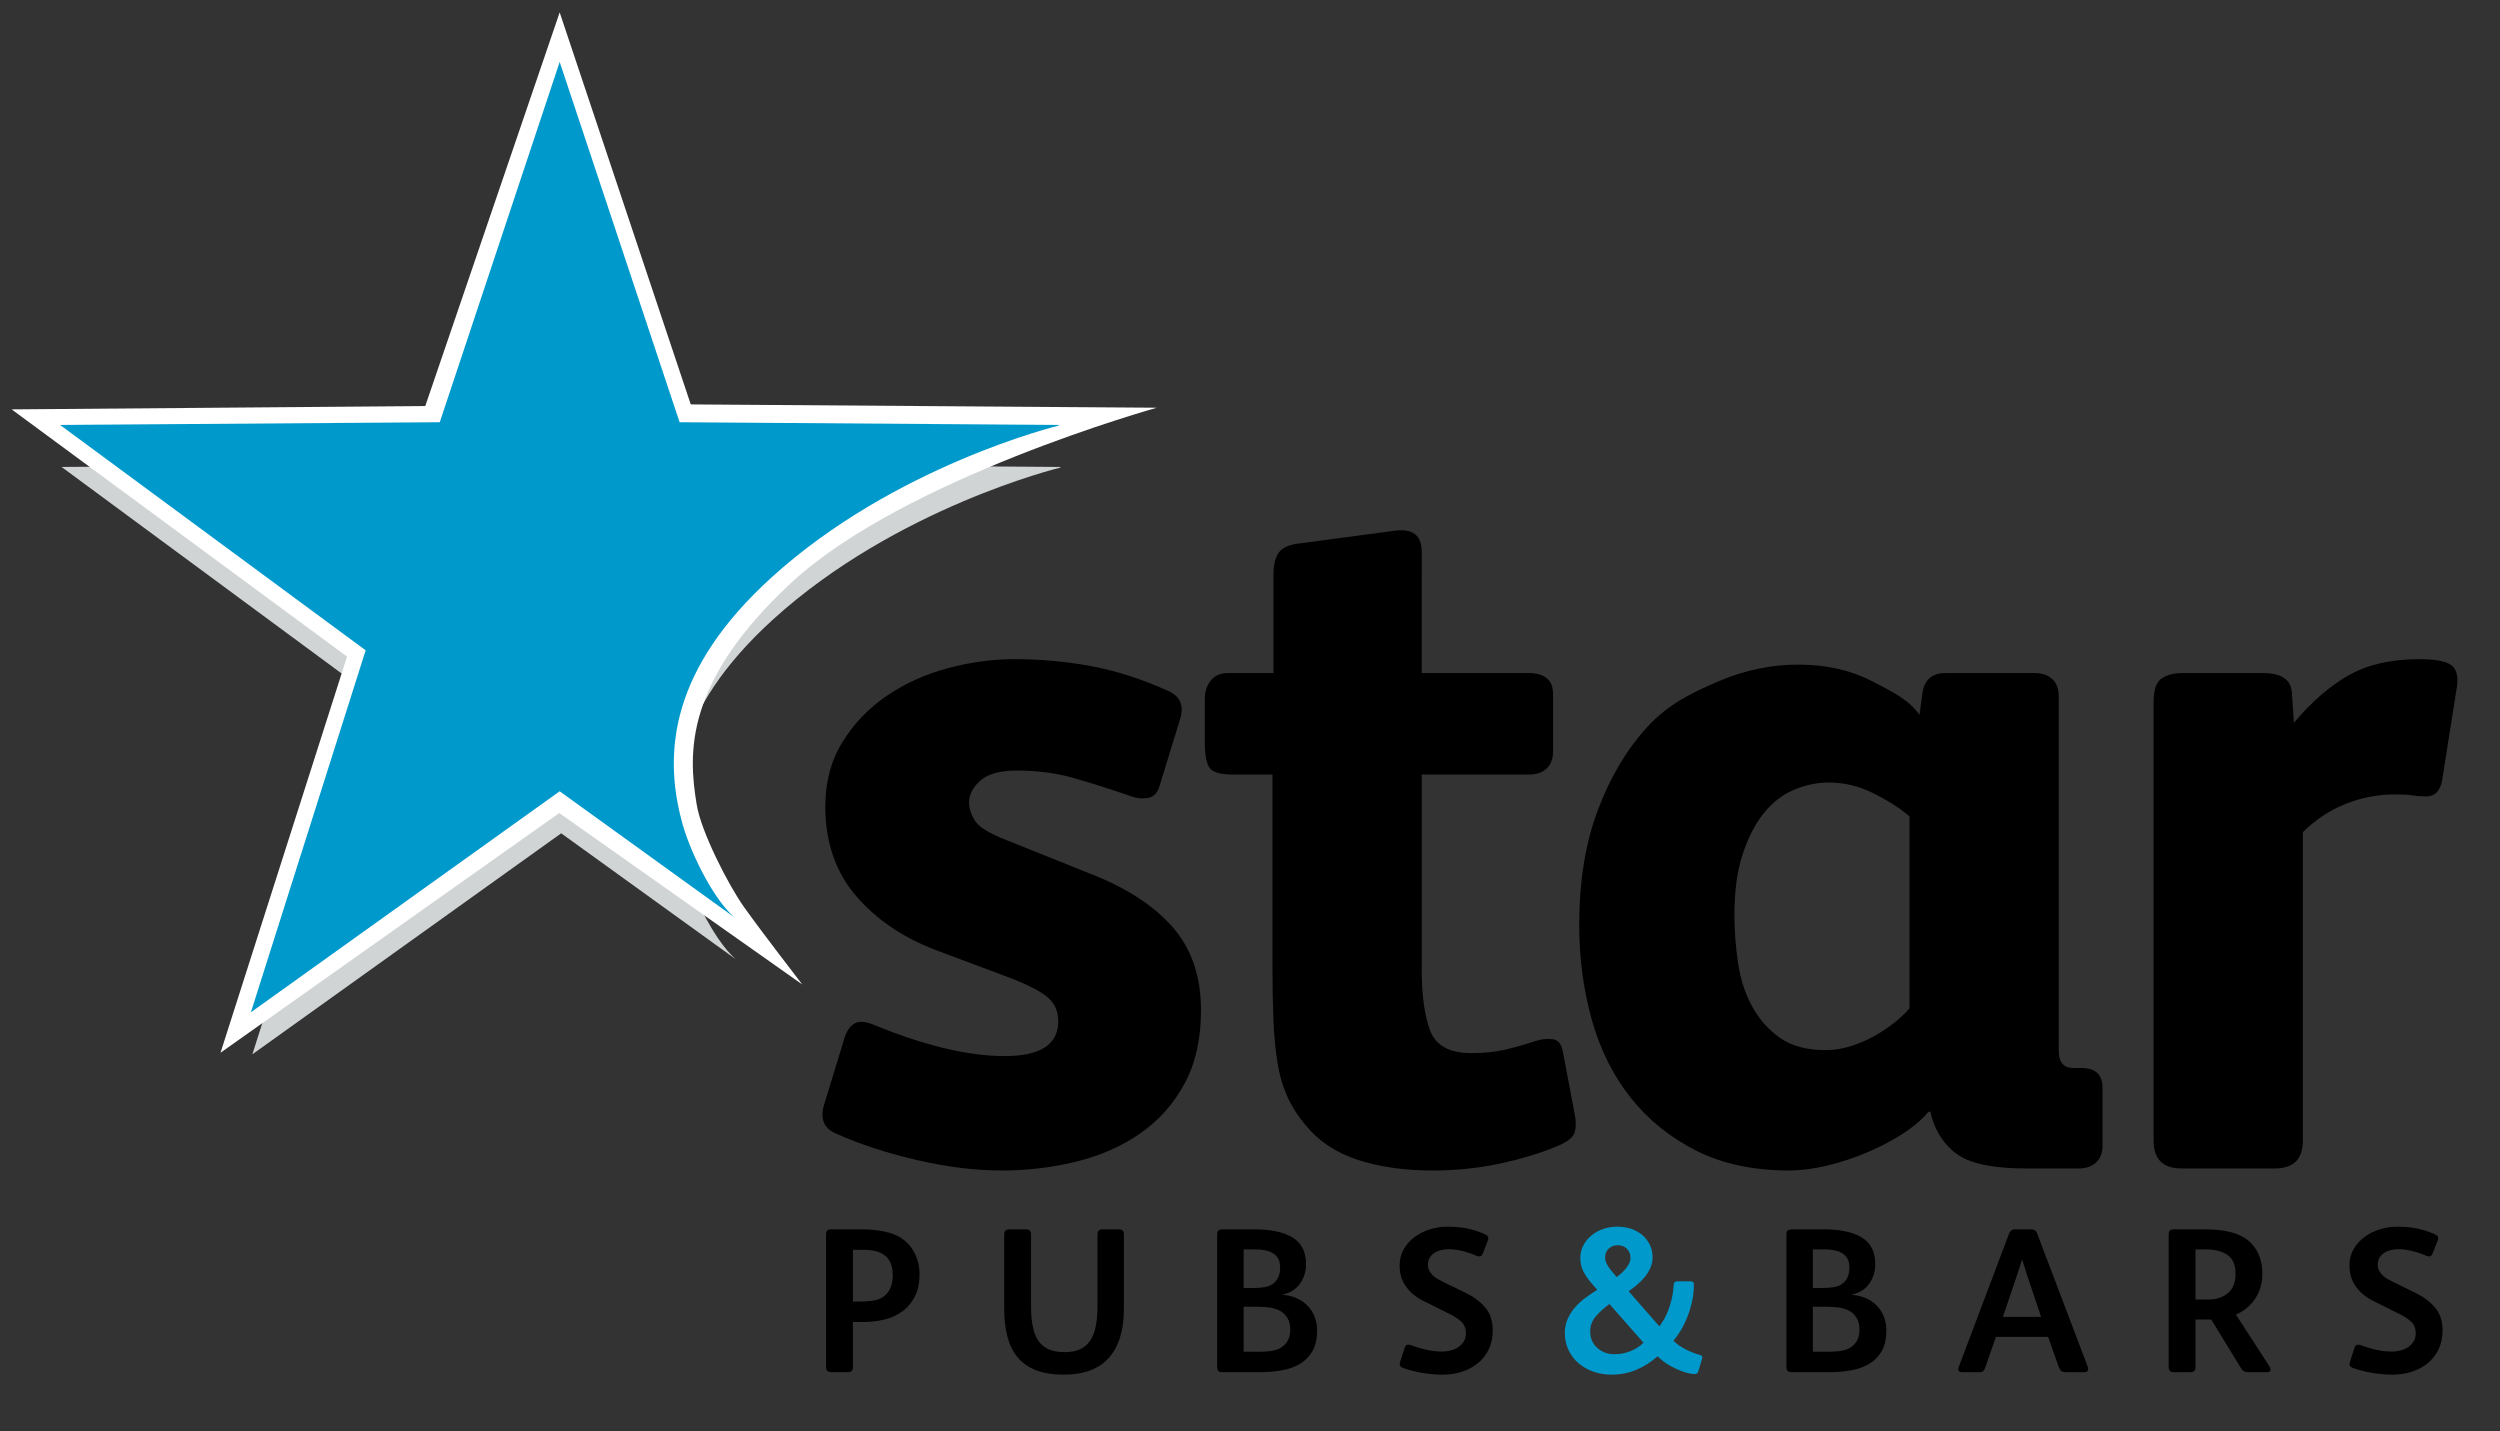
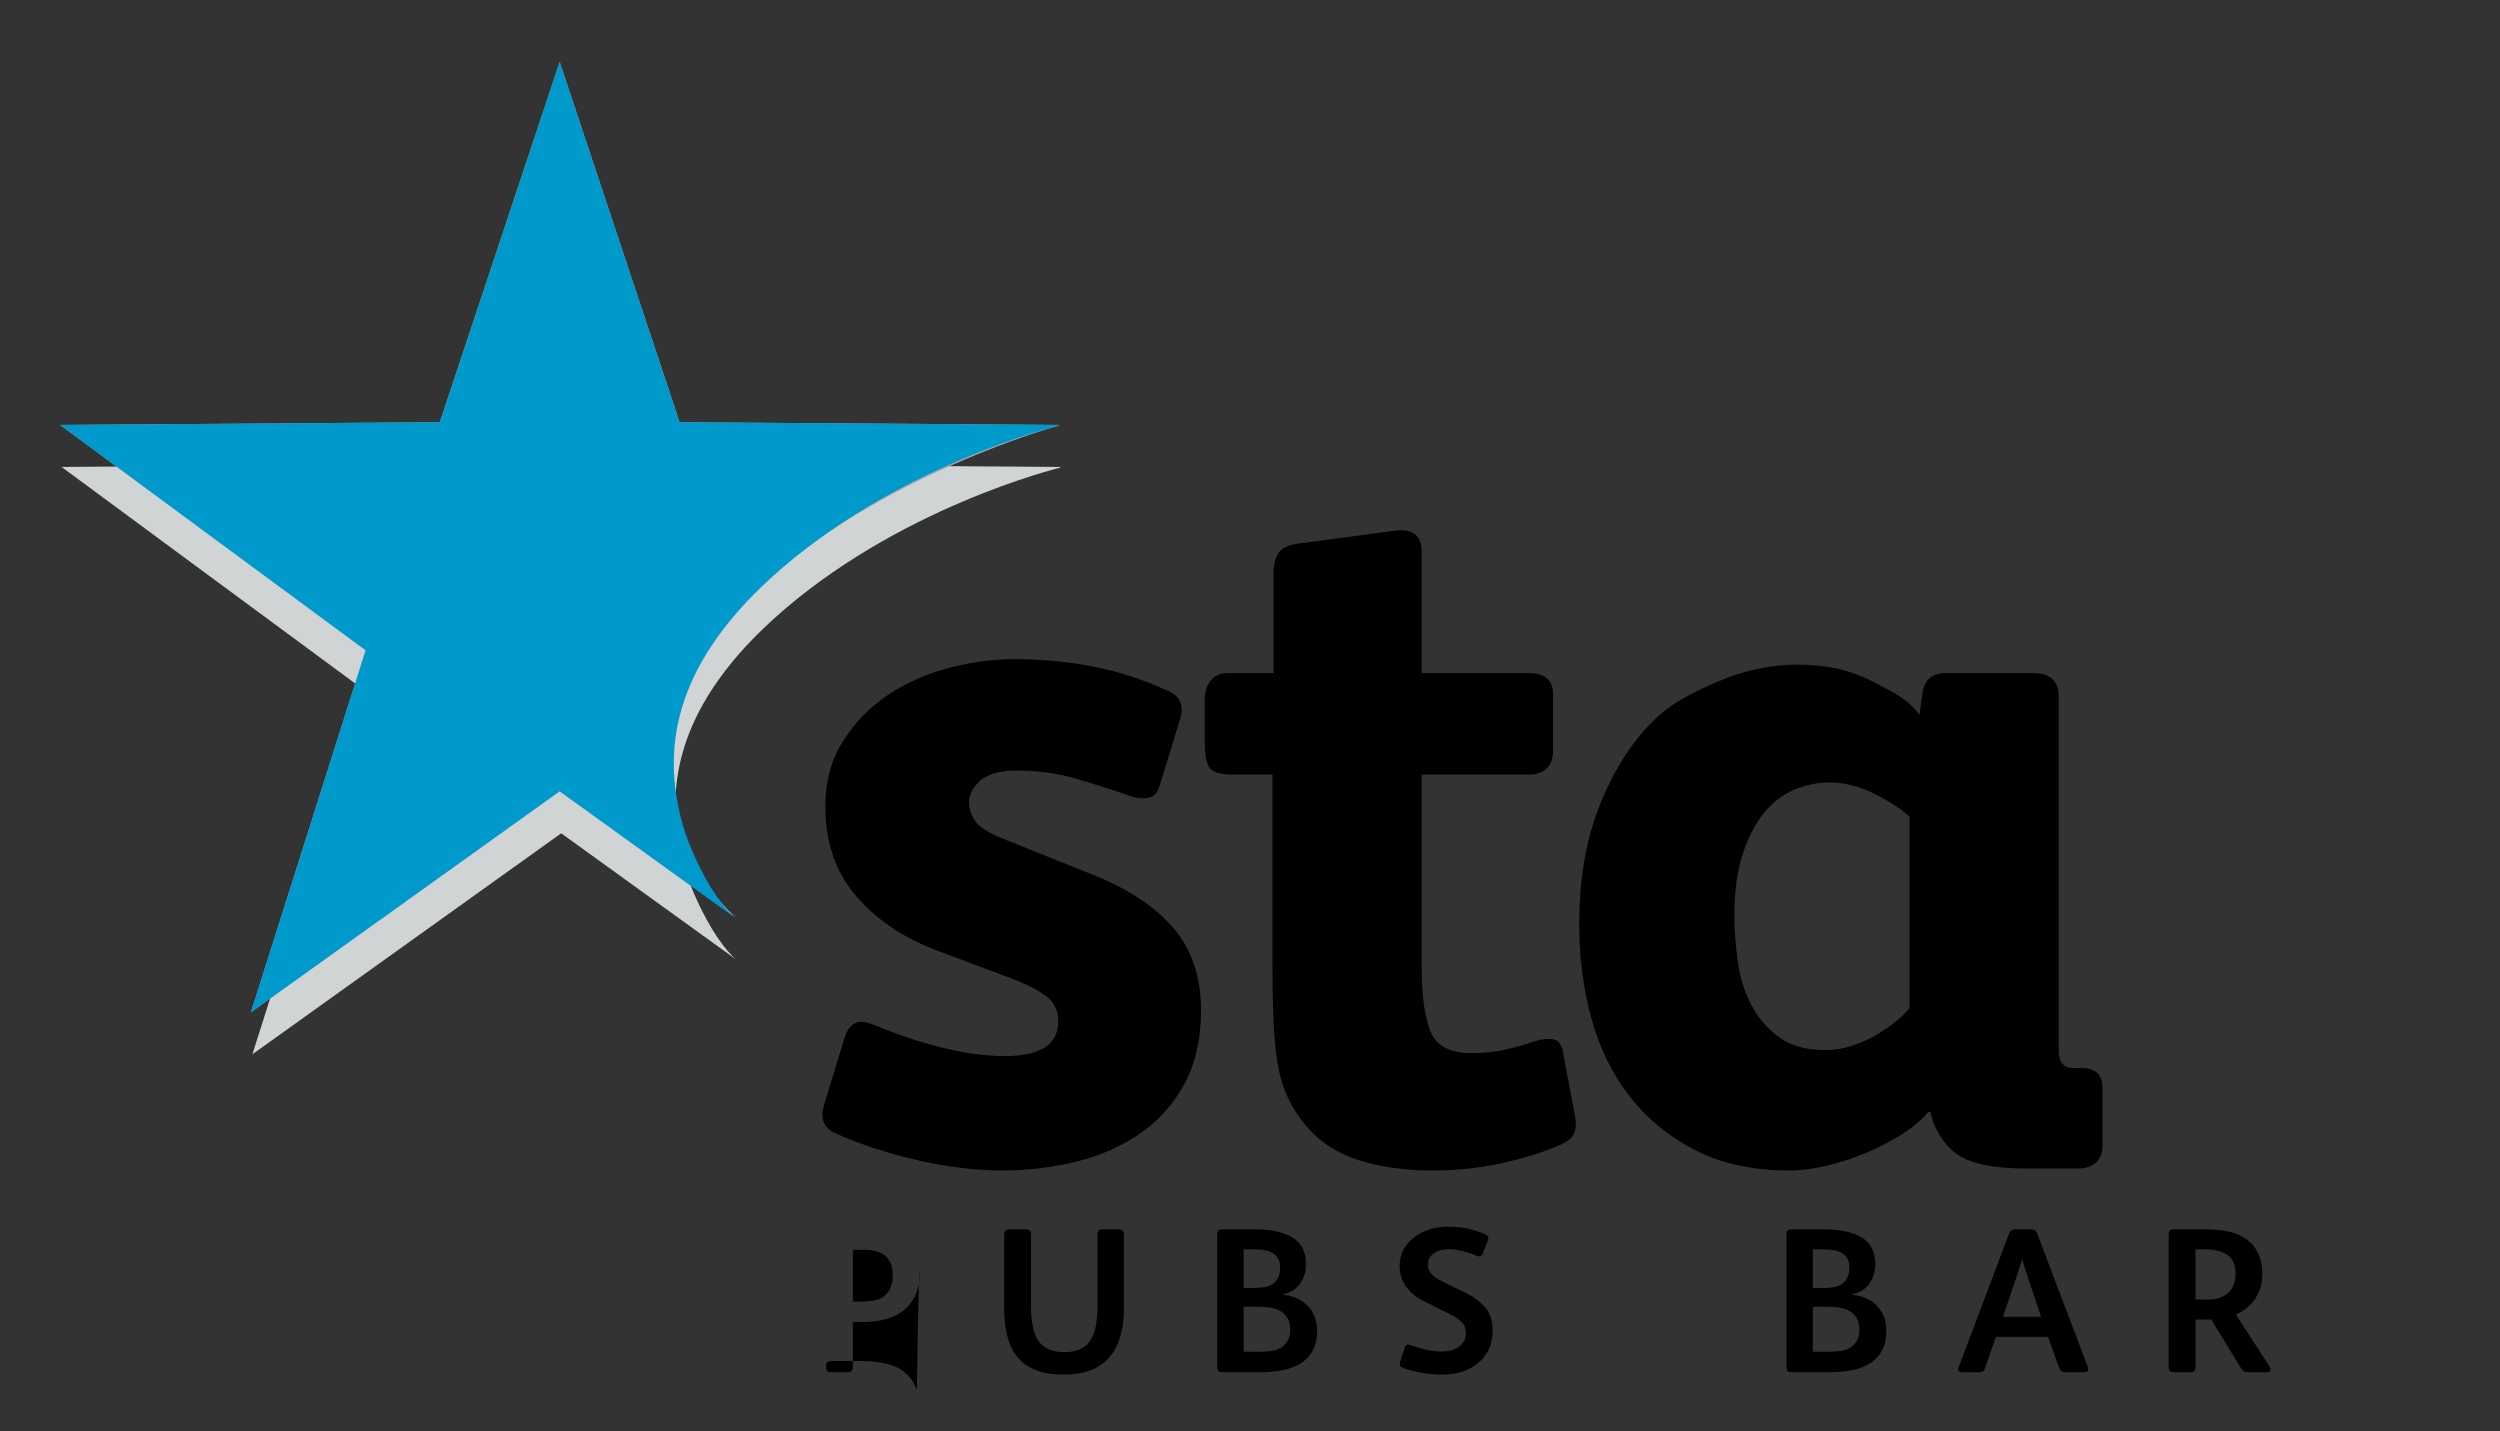
<svg xmlns="http://www.w3.org/2000/svg" version="1.1" id="Layer_1" x="0px" y="0px" width="285.333px" height="163.333px" viewBox="0 0 285.333 163.333" xml:space="preserve">
  <rect x="0" y="0" width="285.333" height="163.333" fill="#333333" stroke="none" />
  <path d="M137.075,115.31c0,3.258-0.622,6.038-1.866,8.346c-1.244,2.312-2.924,4.204-5.035,5.679 c-2.114,1.474-4.544,2.555-7.297,3.235c-2.756,0.681-5.6,1.022-8.542,1.022c-3.018,0-6.242-0.396-9.674-1.19 c-3.434-0.797-6.504-1.798-9.221-3.013c-1.433-0.602-1.885-1.737-1.355-3.404l2.26-7.381c0.228-0.83,0.605-1.419,1.132-1.758 c0.528-0.343,1.319-0.287,2.377,0.168c5.73,2.347,10.672,3.52,14.821,3.52c4.07,0,6.108-1.322,6.108-3.975 c0-1.06-0.358-1.93-1.074-2.61c-0.719-0.681-2.135-1.438-4.243-2.271l-8.485-3.178c-3.845-1.438-6.939-3.52-9.278-6.245 c-2.337-2.727-3.507-6.133-3.507-10.221c0-2.799,0.658-5.26,1.982-7.381c1.318-2.115,3.017-3.877,5.091-5.279 c2.074-1.4,4.392-2.441,6.958-3.123c2.563-0.681,5.093-1.021,7.581-1.021c2.938,0,5.844,0.266,8.709,0.795 c2.868,0.53,5.809,1.476,8.824,2.837c1.358,0.608,1.81,1.667,1.358,3.18l-2.375,7.721c-0.228,0.76-0.661,1.193-1.302,1.306 c-0.64,0.113-1.266,0.056-1.868-0.171c-2.412-0.83-4.62-1.532-6.616-2.1c-2.001-0.568-4.17-0.852-6.505-0.852 c-1.886,0-3.266,0.381-4.132,1.135c-0.865,0.761-1.299,1.591-1.299,2.501c0,0.678,0.225,1.379,0.678,2.097 c0.455,0.721,1.659,1.462,3.62,2.216l9.616,3.859c4.074,1.59,7.183,3.617,9.335,6.077C136,108.29,137.075,111.452,137.075,115.31" />
  <path d="M162.266,76.819h12.264c0.833,0,1.492,0.189,1.982,0.568c0.496,0.38,0.74,0.984,0.74,1.816v6.586 c0,0.833-0.244,1.478-0.74,1.932c-0.49,0.455-1.149,0.681-1.982,0.681h-12.264v22.221c0,2.964,0.318,5.303,0.963,7.009 c0.644,1.709,2.213,2.564,4.713,2.564c1.438,0,2.725-0.132,3.861-0.4c1.135-0.263,2.271-0.586,3.405-0.965 c0.683-0.226,1.342-0.299,1.986-0.226c0.644,0.076,1.041,0.568,1.19,1.475l1.364,7.207c0.149,0.83,0.132,1.505-0.057,2.027 c-0.188,0.528-0.813,1.014-1.872,1.465c-1.971,0.824-4.184,1.502-6.645,2.027c-2.459,0.524-5.016,0.787-7.664,0.787 c-3.165,0-5.985-0.396-8.468-1.19c-2.48-0.8-4.475-2.104-5.977-3.919c-0.9-1.06-1.618-2.177-2.144-3.35 c-0.524-1.175-0.906-2.479-1.126-3.919c-0.229-1.435-0.379-3.047-0.455-4.823c-0.073-1.777-0.109-3.841-0.109-6.188V88.401h-4.544 c-1.363,0-2.232-0.247-2.611-0.738c-0.38-0.491-0.568-1.493-0.568-3.01v-4.882c0-0.831,0.228-1.533,0.683-2.102 c0.453-0.566,1.097-0.85,1.929-0.85h5.224V65.578c0-1.06,0.189-1.873,0.562-2.441c0.377-0.568,1.09-0.926,2.145-1.079l11.053-1.476 c2.104-0.302,3.161,0.493,3.161,2.383V76.819z" />
  <path d="M217.937,93.169c-1.058-0.906-2.42-1.779-4.085-2.613c-1.668-0.83-3.368-1.248-5.111-1.248 c-1.361,0-2.706,0.287-4.032,0.852c-1.322,0.567-2.479,1.478-3.462,2.726c-0.983,1.252-1.778,2.821-2.386,4.714 c-0.606,1.893-0.906,4.163-0.906,6.813c0,1.74,0.131,3.538,0.399,5.391c0.263,1.856,0.792,3.52,1.589,4.997 c0.794,1.478,1.85,2.687,3.178,3.633c1.325,0.949,3.086,1.42,5.281,1.42c0.982,0,1.985-0.171,3.007-0.51 c1.022-0.343,1.95-0.758,2.784-1.252c0.828-0.488,1.568-1.001,2.213-1.529c0.641-0.528,1.152-1.022,1.531-1.478V93.169z M239.966,130.75c0,0.833-0.244,1.475-0.737,1.93c-0.493,0.454-1.154,0.681-1.986,0.681h-6.02c-3.403,0-5.886-0.452-7.437-1.361 c-1.555-0.907-2.972-2.741-3.461-5.104h-0.23c-0.756,0.906-1.76,1.759-3.009,2.552c-1.248,0.794-2.595,1.496-4.032,2.101 c-1.438,0.607-2.933,1.096-4.483,1.478c-1.552,0.378-3.008,0.564-4.372,0.564c-4.086,0-7.626-0.754-10.617-2.268 c-2.992-1.515-5.489-3.538-7.494-6.075c-2.006-2.537-3.48-5.507-4.427-8.914c-0.946-3.406-1.42-7.002-1.42-10.788 c0-4.993,0.72-9.384,2.158-13.169c1.436-3.788,3.331-6.944,5.679-9.481c2.344-2.536,5.012-3.824,8.004-5.112 c2.988-1.285,6.033-1.929,9.14-1.929c3.181,0,5.979,0.623,8.403,1.873c2.42,1.25,4.237,2.123,5.449,3.862l0.342-2.499 c0.228-1.513,1.096-2.268,2.613-2.268h10.217c0.834,0,1.493,0.226,1.986,0.681c0.493,0.454,0.74,1.134,0.74,2.042v40.419 c0,1.288,0.567,1.933,1.703,1.933h0.906c1.591,0,2.385,0.754,2.385,2.268V130.75z" />
-   <path d="M273.279,90.672c-1.896,0-3.749,0.357-5.565,1.078c-1.819,0.72-3.446,1.801-4.884,3.235v35.197 c0,2.118-1.06,3.178-3.178,3.178h-10.674c-2.12,0-3.18-1.06-3.18-3.178V80.114c0-1.364,0.304-2.252,0.907-2.671 c0.607-0.415,1.401-0.623,2.384-0.623h9.199c2.12,0,3.216,0.757,3.292,2.27l0.229,3.408c2.042-2.424,4.143-4.241,6.299-5.45 c2.161-1.212,4.828-1.816,8.006-1.816c1.743,0,2.931,0.208,3.577,0.623c0.642,0.418,0.892,1.232,0.739,2.442l-1.705,10.785 c-0.225,1.212-0.832,1.816-1.814,1.816c-0.607,0-1.119-0.036-1.533-0.112C274.963,90.709,274.261,90.672,273.279,90.672" />
-   <path d="M104.954,145.443c0,0.943-0.164,1.755-0.493,2.439c-0.33,0.684-0.783,1.251-1.363,1.709 c-0.595,0.455-1.281,0.784-2.055,0.989c-0.775,0.201-1.655,0.305-2.641,0.305h-1.057v5.159c0,0.175-0.045,0.312-0.131,0.412 c-0.086,0.104-0.241,0.153-0.463,0.153h-1.899c-0.189,0-0.334-0.046-0.426-0.141c-0.096-0.095-0.144-0.26-0.144-0.495v-15.031 c0-0.234,0.042-0.399,0.129-0.494c0.087-0.092,0.238-0.141,0.459-0.141h3.416c1.257,0,2.339,0.135,3.25,0.4s1.659,0.732,2.24,1.392 c0.375,0.437,0.667,0.943,0.871,1.518C104.852,144.191,104.954,144.798,104.954,145.443 M101.892,145.549 c0-0.537-0.08-0.988-0.234-1.358c-0.156-0.372-0.38-0.671-0.667-0.9c-0.291-0.226-0.641-0.394-1.055-0.497 c-0.415-0.101-0.873-0.153-1.371-0.153h-1.219v5.913h0.633c0.688,0,1.304-0.049,1.851-0.14c0.546-0.099,0.999-0.343,1.36-0.736 C101.657,147.159,101.892,146.451,101.892,145.549" />
+   <path d="M104.954,145.443c0,0.943-0.164,1.755-0.493,2.439c-0.33,0.684-0.783,1.251-1.363,1.709 c-0.595,0.455-1.281,0.784-2.055,0.989c-0.775,0.201-1.655,0.305-2.641,0.305h-1.057v5.159c0,0.175-0.045,0.312-0.131,0.412 c-0.086,0.104-0.241,0.153-0.463,0.153h-1.899c-0.189,0-0.334-0.046-0.426-0.141c-0.096-0.095-0.144-0.26-0.144-0.495c0-0.234,0.042-0.399,0.129-0.494c0.087-0.092,0.238-0.141,0.459-0.141h3.416c1.257,0,2.339,0.135,3.25,0.4s1.659,0.732,2.24,1.392 c0.375,0.437,0.667,0.943,0.871,1.518C104.852,144.191,104.954,144.798,104.954,145.443 M101.892,145.549 c0-0.537-0.08-0.988-0.234-1.358c-0.156-0.372-0.38-0.671-0.667-0.9c-0.291-0.226-0.641-0.394-1.055-0.497 c-0.415-0.101-0.873-0.153-1.371-0.153h-1.219v5.913h0.633c0.688,0,1.304-0.049,1.851-0.14c0.546-0.099,0.999-0.343,1.36-0.736 C101.657,147.159,101.892,146.451,101.892,145.549" />
  <path d="M128.274,149.377c0,2.434-0.568,4.295-1.708,5.584c-1.138,1.288-2.862,1.932-5.17,1.932c-1.241,0-2.292-0.168-3.157-0.507 c-0.862-0.339-1.563-0.827-2.095-1.471c-0.535-0.645-0.923-1.435-1.167-2.369c-0.244-0.935-0.365-2.006-0.365-3.215v-8.458 c0-0.376,0.206-0.565,0.617-0.565h1.875c0.38,0,0.571,0.189,0.571,0.565v8.199c0,0.863,0.063,1.624,0.188,2.283 c0.125,0.659,0.336,1.212,0.634,1.651c0.297,0.437,0.692,0.767,1.184,0.989c0.495,0.22,1.108,0.329,1.845,0.329 c0.705,0,1.296-0.115,1.772-0.342c0.479-0.229,0.862-0.564,1.152-1.013c0.29-0.449,0.496-0.996,0.622-1.648 c0.125-0.65,0.188-1.404,0.188-2.25v-8.199c0-0.376,0.195-0.565,0.589-0.565h1.86c0.376,0,0.565,0.189,0.565,0.565V149.377z" />
  <path d="M150.323,151.85c0,0.959-0.176,1.743-0.529,2.357c-0.354,0.613-0.824,1.096-1.42,1.449 c-0.599,0.352-1.282,0.599-2.061,0.742c-0.775,0.141-1.578,0.211-2.408,0.211h-4.371c-0.253,0-0.417-0.053-0.496-0.153 c-0.08-0.104-0.119-0.277-0.119-0.531v-15.003c0-0.254,0.055-0.416,0.166-0.495c0.111-0.079,0.289-0.119,0.54-0.119h3.526 c1.898,0,3.354,0.312,4.377,0.932c1.02,0.619,1.529,1.636,1.529,3.049c0,0.834-0.226,1.572-0.681,2.217 c-0.454,0.644-1.115,1.06-1.98,1.245v0.027c0.564,0.046,1.086,0.171,1.564,0.376c0.478,0.204,0.893,0.482,1.245,0.836 c0.353,0.354,0.627,0.77,0.822,1.249S150.323,151.255,150.323,151.85 M146.106,144.631c0-0.379-0.07-0.699-0.211-0.959 c-0.144-0.26-0.341-0.47-0.591-0.629c-0.249-0.155-0.554-0.271-0.905-0.342c-0.355-0.07-0.735-0.106-1.145-0.106h-1.315V147h1.223 c0.423,0,0.816-0.033,1.18-0.095c0.358-0.063,0.668-0.186,0.928-0.366c0.26-0.183,0.461-0.427,0.612-0.735 S146.106,145.104,146.106,144.631 M147.262,151.758c0-0.552-0.114-1.007-0.344-1.367c-0.226-0.363-0.529-0.635-0.906-0.824 c-0.36-0.174-0.745-0.287-1.154-0.342s-0.864-0.082-1.364-0.082h-1.554v5.134h1.741c0.407,0,0.805-0.018,1.189-0.058 c0.384-0.04,0.727-0.122,1.025-0.247c0.409-0.174,0.738-0.442,0.989-0.815C147.135,152.791,147.262,152.324,147.262,151.758" />
  <path d="M170.368,151.85c0,0.818-0.152,1.542-0.458,2.171c-0.305,0.626-0.722,1.15-1.247,1.575c-0.523,0.424-1.131,0.748-1.82,0.968 c-0.687,0.22-1.417,0.329-2.183,0.329c-0.705,0-1.456-0.063-2.248-0.189c-0.791-0.125-1.537-0.314-2.242-0.564 c-0.222-0.079-0.352-0.18-0.388-0.309c-0.042-0.125-0.031-0.274,0.033-0.445l0.494-1.532c0.062-0.201,0.157-0.323,0.283-0.363 c0.125-0.04,0.291-0.021,0.496,0.058c0.548,0.205,1.121,0.373,1.718,0.507c0.598,0.135,1.194,0.202,1.792,0.202 c0.314,0,0.632-0.04,0.954-0.119c0.319-0.08,0.612-0.205,0.872-0.376c0.259-0.174,0.47-0.391,0.635-0.65 c0.165-0.256,0.247-0.577,0.247-0.952c0-0.55-0.171-0.986-0.518-1.31c-0.347-0.32-0.746-0.592-1.201-0.812l-3.062-1.53 c-0.849-0.408-1.523-0.955-2.027-1.636c-0.504-0.687-0.755-1.49-0.755-2.415c0-0.724,0.163-1.361,0.486-1.91 c0.32-0.55,0.739-1.014,1.258-1.39c0.519-0.378,1.099-0.662,1.743-0.86c0.644-0.195,1.297-0.293,1.957-0.293 c0.784,0,1.508,0.061,2.176,0.186c0.669,0.129,1.347,0.339,2.039,0.639c0.221,0.095,0.36,0.195,0.423,0.305 c0.063,0.11,0.057,0.269-0.022,0.474l-0.564,1.435c-0.08,0.204-0.182,0.317-0.309,0.342c-0.125,0.024-0.281-0.003-0.47-0.082 c-0.504-0.22-1.029-0.397-1.575-0.528c-0.552-0.135-1.062-0.201-1.534-0.201c-0.282,0-0.563,0.03-0.849,0.094 c-0.282,0.062-0.537,0.165-0.765,0.306s-0.412,0.327-0.555,0.553c-0.139,0.229-0.212,0.507-0.212,0.836 c0,0.238,0.052,0.452,0.154,0.647c0.103,0.198,0.23,0.375,0.388,0.531c0.157,0.158,0.337,0.296,0.543,0.415 c0.203,0.116,0.402,0.223,0.59,0.317l2.614,1.27c0.935,0.458,1.688,1.021,2.255,1.686 C170.085,149.894,170.368,150.77,170.368,151.85" />
-   <path fill="#0099CC" d="M193.961,154.631c0.172,0.046,0.274,0.104,0.307,0.165c0.032,0.063,0.022,0.18-0.024,0.354l-0.401,1.316 c-0.029,0.128-0.078,0.22-0.141,0.274c-0.062,0.052-0.163,0.082-0.304,0.082c-0.253,0-0.562-0.052-0.924-0.152 c-0.361-0.104-0.741-0.244-1.143-0.428c-0.4-0.18-0.788-0.394-1.169-0.646c-0.377-0.251-0.699-0.52-0.967-0.8 c-0.754,0.659-1.565,1.175-2.428,1.541c-0.866,0.37-1.819,0.556-2.857,0.556c-0.724,0-1.407-0.115-2.053-0.342 c-0.643-0.229-1.208-0.546-1.684-0.955c-0.482-0.406-0.864-0.907-1.148-1.496c-0.28-0.589-0.423-1.245-0.423-1.966 c0-0.58,0.105-1.111,0.318-1.591c0.212-0.479,0.489-0.918,0.834-1.318c0.347-0.4,0.745-0.767,1.192-1.096 c0.446-0.33,0.897-0.635,1.353-0.919l-0.635-0.729c-0.409-0.471-0.729-0.932-0.954-1.377c-0.229-0.448-0.342-0.955-0.342-1.521 c0-0.519,0.112-0.998,0.342-1.438c0.226-0.439,0.537-0.821,0.93-1.142c0.392-0.323,0.844-0.571,1.354-0.742 c0.513-0.174,1.041-0.259,1.591-0.259c0.564,0,1.091,0.082,1.581,0.244c0.482,0.168,0.909,0.402,1.27,0.708 c0.363,0.309,0.647,0.678,0.859,1.108c0.216,0.434,0.319,0.915,0.319,1.449c0,0.422-0.083,0.818-0.249,1.188 c-0.163,0.37-0.374,0.718-0.634,1.038c-0.259,0.32-0.552,0.617-0.873,0.883c-0.321,0.269-0.648,0.519-0.978,0.754l3.51,4.005 c0.157-0.204,0.325-0.461,0.509-0.767c0.18-0.305,0.344-0.65,0.493-1.034c0.15-0.385,0.282-0.821,0.401-1.31 c0.117-0.485,0.192-1.014,0.223-1.578c0.016-0.172,0.055-0.29,0.119-0.352c0.063-0.064,0.177-0.098,0.332-0.098h1.429 c0.175,0,0.289,0.03,0.344,0.086c0.057,0.055,0.086,0.152,0.086,0.293c0,0.678-0.07,1.327-0.214,1.956 c-0.143,0.629-0.324,1.215-0.545,1.765c-0.217,0.553-0.464,1.054-0.74,1.508c-0.276,0.458-0.555,0.849-0.838,1.179 c0.409,0.394,0.881,0.724,1.415,0.989C192.939,154.287,193.459,154.488,193.961,154.631 M183.69,148.834 c-0.599,0.428-1.111,0.889-1.542,1.392c-0.434,0.501-0.65,1.075-0.65,1.719c0,0.785,0.269,1.42,0.802,1.896 c0.532,0.479,1.195,0.721,1.979,0.721c0.645,0,1.261-0.122,1.847-0.366c0.591-0.241,1.073-0.562,1.45-0.952L183.69,148.834z M186.094,143.559c0-0.394-0.131-0.729-0.389-1.013c-0.257-0.284-0.617-0.425-1.075-0.425c-0.405,0-0.744,0.131-1.022,0.388 c-0.274,0.26-0.412,0.586-0.412,0.979c0,0.266,0.067,0.528,0.2,0.788s0.325,0.54,0.575,0.836l0.544,0.639 c0.174-0.125,0.354-0.271,0.543-0.437c0.188-0.165,0.354-0.342,0.505-0.531c0.151-0.189,0.276-0.388,0.378-0.599 C186.044,143.971,186.094,143.764,186.094,143.559" />
  <path d="M215.293,151.85c0,0.959-0.176,1.743-0.53,2.357c-0.351,0.613-0.824,1.096-1.421,1.449c-0.599,0.352-1.28,0.599-2.059,0.742 c-0.775,0.141-1.578,0.211-2.409,0.211h-4.371c-0.25,0-0.418-0.053-0.494-0.153c-0.08-0.104-0.119-0.277-0.119-0.531v-15.003 c0-0.254,0.055-0.416,0.165-0.495c0.109-0.079,0.29-0.119,0.54-0.119h3.525c1.897,0,3.358,0.312,4.378,0.932 c1.02,0.619,1.529,1.636,1.529,3.049c0,0.834-0.228,1.572-0.683,2.217c-0.453,0.644-1.115,1.06-1.979,1.245v0.027 c0.564,0.046,1.087,0.171,1.563,0.376c0.479,0.204,0.895,0.482,1.245,0.836c0.354,0.354,0.629,0.77,0.824,1.249 S215.293,151.255,215.293,151.85 M211.075,144.631c0-0.379-0.07-0.699-0.214-0.959c-0.14-0.26-0.337-0.47-0.587-0.629 c-0.251-0.155-0.555-0.271-0.907-0.342c-0.355-0.07-0.733-0.106-1.143-0.106h-1.319V147h1.226c0.423,0,0.816-0.033,1.18-0.095 c0.359-0.063,0.669-0.186,0.929-0.366c0.259-0.183,0.464-0.427,0.611-0.735C211.001,145.495,211.075,145.104,211.075,144.631 M212.229,151.758c0-0.552-0.113-1.007-0.342-1.367c-0.227-0.363-0.531-0.635-0.907-0.824c-0.36-0.174-0.744-0.287-1.153-0.342 s-0.864-0.082-1.366-0.082h-1.556v5.134h1.745c0.407,0,0.804-0.018,1.188-0.058s0.727-0.122,1.022-0.247 c0.409-0.174,0.739-0.442,0.992-0.815C212.103,152.791,212.229,152.324,212.229,151.758" />
  <path d="M229.308,140.782c0.062-0.144,0.14-0.257,0.236-0.345c0.093-0.086,0.226-0.129,0.399-0.129h1.884 c0.331,0,0.55,0.144,0.661,0.425l5.795,15.263c0.062,0.174,0.062,0.321,0,0.437c-0.063,0.119-0.182,0.178-0.354,0.178h-2.144 c-0.253,0-0.429-0.046-0.531-0.141c-0.102-0.095-0.191-0.235-0.27-0.425l-1.226-3.462h-5.959l-1.226,3.532 c-0.047,0.159-0.117,0.278-0.212,0.366c-0.092,0.086-0.237,0.129-0.422,0.129h-2.029c-0.187,0-0.309-0.056-0.363-0.165 c-0.057-0.11-0.052-0.251,0.011-0.425L229.308,140.782z M232.958,150.296l-1.671-4.97c-0.11-0.329-0.198-0.619-0.269-0.873 c-0.075-0.25-0.143-0.47-0.205-0.659h-0.046c-0.125,0.409-0.291,0.928-0.494,1.557l-1.673,4.945H232.958z" />
  <path d="M258.988,155.905c0.125,0.22,0.174,0.394,0.142,0.519s-0.157,0.187-0.375,0.187h-2.098c-0.25,0-0.437-0.034-0.554-0.107 c-0.118-0.07-0.233-0.189-0.341-0.363l-3.379-5.537h-1.804v5.418c0,0.395-0.184,0.59-0.547,0.59h-1.947 c-0.379,0-0.569-0.195-0.569-0.59v-15.028c0-0.265,0.041-0.448,0.117-0.543c0.079-0.092,0.254-0.141,0.516-0.141h3.48 c0.518,0,1.03,0.024,1.54,0.07c0.511,0.049,1.003,0.135,1.481,0.26c0.477,0.125,0.922,0.302,1.339,0.531 c0.417,0.226,0.778,0.521,1.093,0.882c0.377,0.442,0.658,0.938,0.846,1.496c0.189,0.559,0.282,1.16,0.282,1.804 c0,1.081-0.27,2.033-0.806,2.852c-0.537,0.814-1.274,1.426-2.21,1.835L258.988,155.905z M255.149,145.385 c0-1.023-0.312-1.746-0.938-2.165c-0.625-0.418-1.443-0.625-2.46-0.625h-1.172v5.724h1.452c0.938,0,1.691-0.251,2.261-0.745 C254.864,147.076,255.149,146.346,255.149,145.385" />
-   <path d="M278.775,151.85c0,0.818-0.152,1.542-0.458,2.171c-0.304,0.626-0.721,1.15-1.245,1.575 c-0.525,0.424-1.135,0.748-1.822,0.968c-0.688,0.22-1.415,0.329-2.185,0.329c-0.705,0-1.455-0.063-2.245-0.189 c-0.792-0.125-1.537-0.314-2.245-0.564c-0.22-0.079-0.35-0.18-0.388-0.309c-0.04-0.125-0.027-0.274,0.035-0.445l0.496-1.532 c0.063-0.201,0.155-0.323,0.28-0.363c0.127-0.04,0.293-0.021,0.495,0.058c0.549,0.205,1.123,0.373,1.72,0.507 c0.599,0.135,1.195,0.202,1.79,0.202c0.317,0,0.636-0.04,0.954-0.119c0.322-0.08,0.612-0.205,0.875-0.376 c0.256-0.174,0.469-0.391,0.635-0.65c0.163-0.256,0.246-0.577,0.246-0.952c0-0.55-0.173-0.986-0.52-1.31 c-0.345-0.32-0.746-0.592-1.199-0.812l-3.063-1.53c-0.846-0.408-1.521-0.955-2.027-1.636c-0.502-0.687-0.752-1.49-0.752-2.415 c0-0.724,0.16-1.361,0.483-1.91c0.324-0.55,0.74-1.014,1.26-1.39c0.519-0.378,1.097-0.662,1.744-0.86 c0.645-0.195,1.295-0.293,1.954-0.293c0.784,0,1.511,0.061,2.178,0.186c0.67,0.129,1.348,0.339,2.041,0.639 c0.217,0.095,0.358,0.195,0.421,0.305c0.062,0.11,0.059,0.269-0.021,0.474l-0.567,1.435c-0.076,0.204-0.181,0.317-0.306,0.342 c-0.127,0.024-0.282-0.003-0.472-0.082c-0.502-0.22-1.028-0.397-1.576-0.528c-0.553-0.135-1.06-0.201-1.532-0.201 c-0.283,0-0.565,0.03-0.85,0.094c-0.282,0.062-0.537,0.165-0.763,0.306c-0.229,0.141-0.413,0.327-0.556,0.553 c-0.141,0.229-0.211,0.507-0.211,0.836c0,0.238,0.053,0.452,0.153,0.647c0.104,0.198,0.231,0.375,0.388,0.531 c0.158,0.158,0.337,0.296,0.542,0.415c0.206,0.116,0.401,0.223,0.59,0.317l2.613,1.27c0.936,0.458,1.688,1.021,2.256,1.686 C278.491,149.894,278.775,150.77,278.775,151.85" />
  <path fill="#D1D4D4" d="M121.074,53.295l-43.337-0.31L64.052,11.866L50.365,52.985l-43.337,0.31l34.878,25.723l-13.099,41.311 l35.244-25.221l19.898,14.354c-2.618-2.338-5.223-7.977-5.985-11.017c-2.088-7.886-1.17-17.349,10.258-27.737 c14.066-12.783,32.722-17.321,32.722-17.321v0.004L121.074,53.295z" />
  <path fill="#A6A8AB" d="M120.902,48.5l-43.337-0.31L63.879,7.07L50.193,48.189L6.855,48.5l34.878,25.723l-13.099,41.314 l35.244-25.225l20.115,14.396c-2.62-2.339-4.593-5.373-5.646-8.807c-0.101-0.129-0.194-0.272-0.259-0.449 c-2.55-6.898-2.835-18.217,8.596-28.604c14.066-12.783,34.086-18.256,34.086-18.256v0.003L120.902,48.5z" />
-   <path fill="#FFFFFF" d="M25.169,120.152l14.439-45.213L1.329,46.724l47.208-0.38L63.878,1.417l14.961,44.74l53.193,0.378 c0,0-28.925,8.056-41.794,20.042C78.115,77.869,78.554,85.957,79.503,91.75c0.474,3.135,3.649,9.292,5.414,11.776 c1.978,2.784,6.649,8.835,6.649,8.835L63.83,92.794L25.169,120.152z" />
  <path fill="#0099CC" d="M120.902,48.5l-43.337-0.31L63.879,7.07L50.193,48.189L6.855,48.5l34.878,25.723l-13.099,41.314 l35.244-25.225l19.898,14.356c-2.618-2.341-5.225-7.979-5.985-11.02c-2.088-7.885-1.17-17.349,10.259-27.736 c14.066-12.784,32.72-17.321,32.72-17.321v0.003L120.902,48.5z" />
</svg>